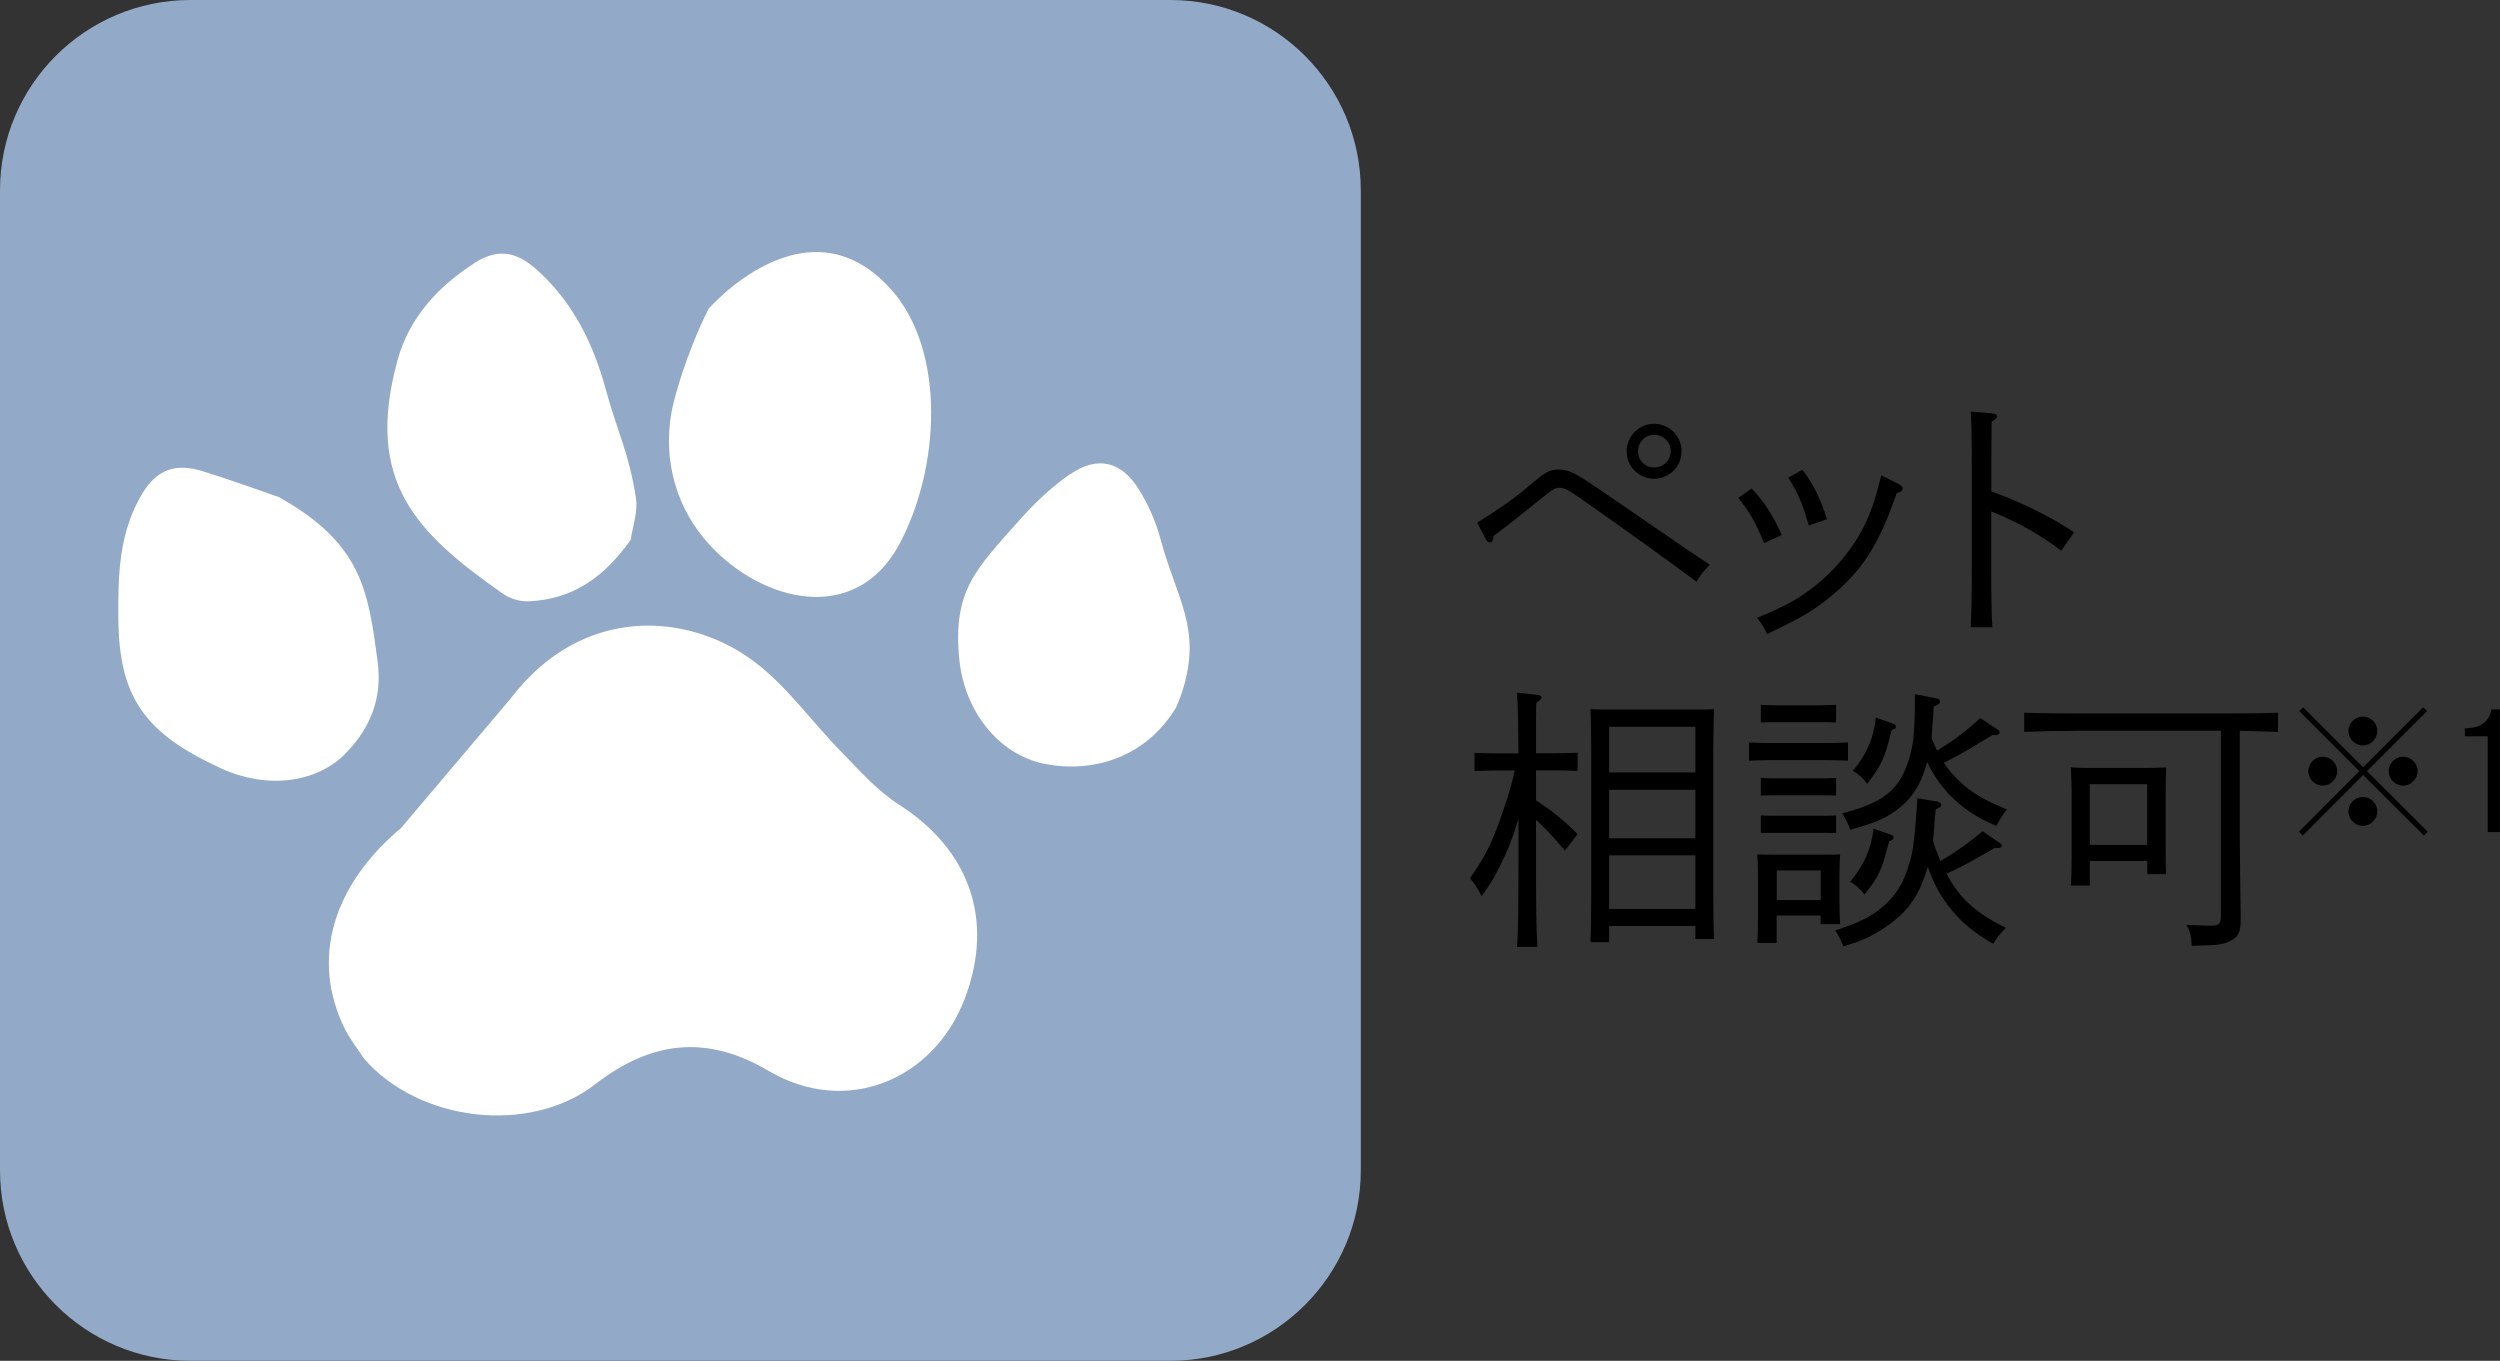
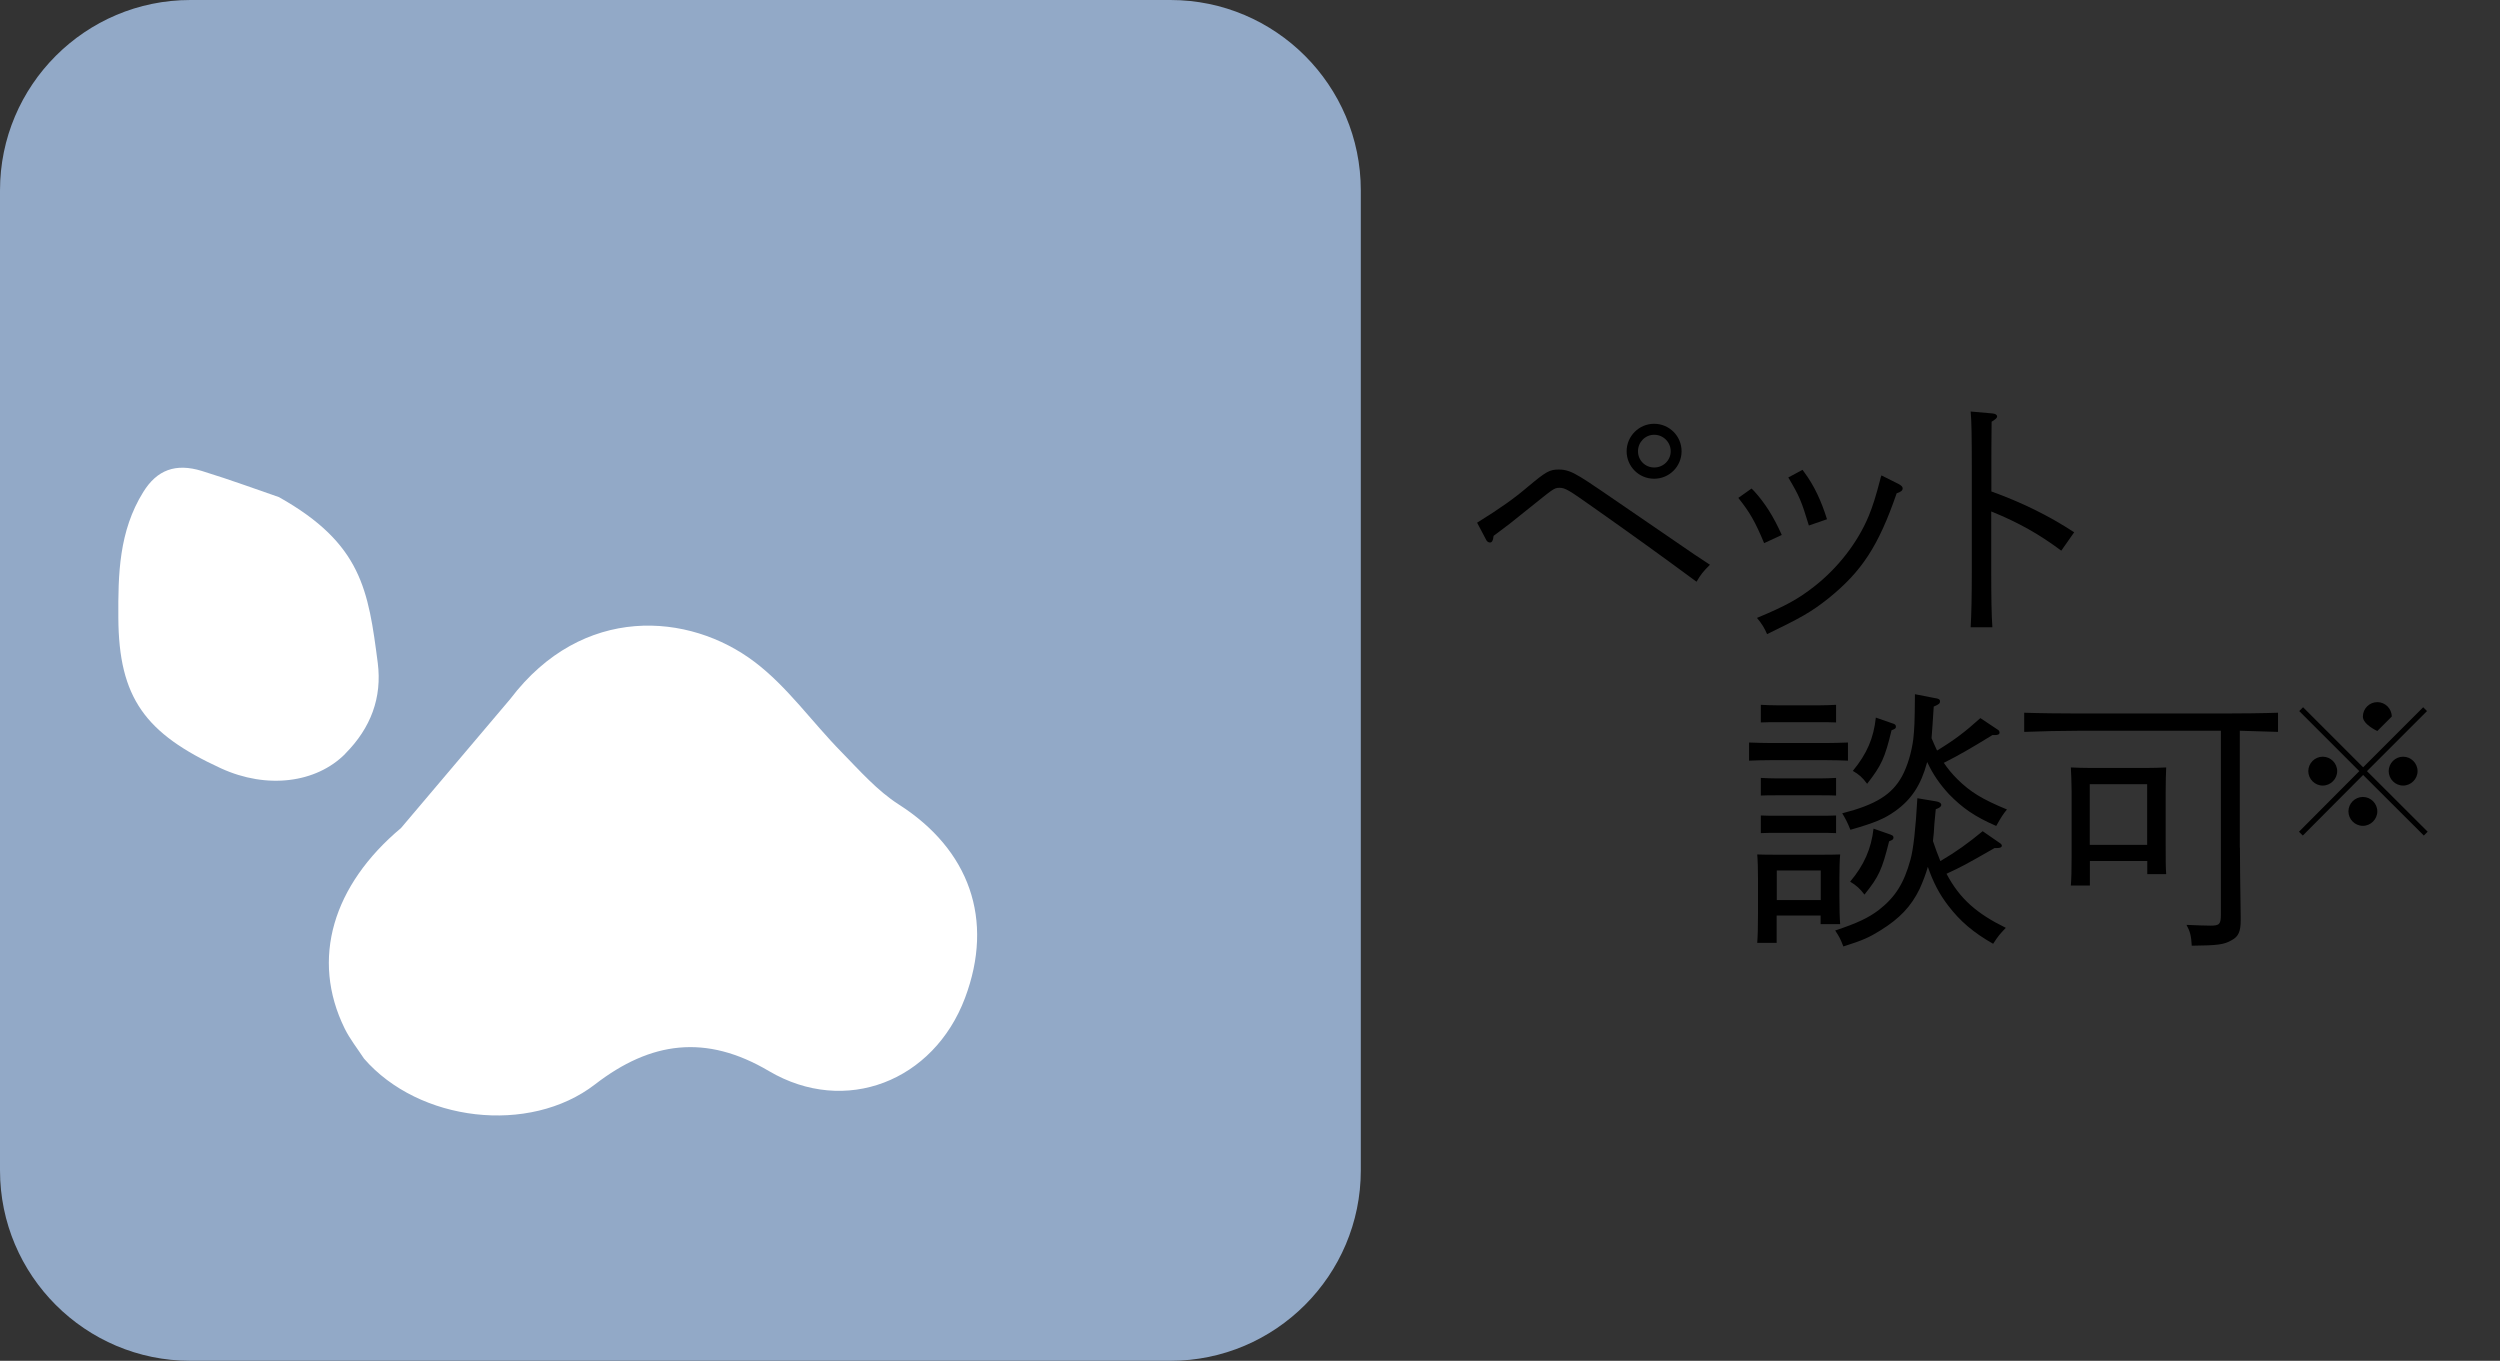
<svg xmlns="http://www.w3.org/2000/svg" id="_レイヤー_2" viewBox="0 0 195.62 106.48">
  <rect x="0" y="0" width="195.62" height="106.48" fill="#333333" stroke="none" />
  <defs>
    <style>.cls-1{fill:#92a9c7;}.cls-1,.cls-2,.cls-3{stroke-width:0px;}.cls-2{fill:#000;}.cls-3{fill:#fff;fill-rule:evenodd;}</style>
  </defs>
  <g id="_レイヤー_10">
    <path class="cls-1" d="M91.58,106.48H14.9c-8.22,0-14.9-6.68-14.9-14.9V14.9C0,6.68,6.68,0,14.9,0h76.68c8.22,0,14.9,6.68,14.9,14.9v76.68c0,8.21-6.68,14.9-14.9,14.9Z" />
    <path class="cls-3" d="M65.83,58.83c-2.29-2.33-4.22-5.1-6.79-7.04-5.11-3.87-13.46-4.55-19.11,2.9l-8.55,10.1c-5.33,4.47-7.09,10.24-4.41,15.69.41.83,1,1.57,1.51,2.35,4.29,4.95,12.94,5.99,18.08,2.02,4.35-3.36,8.67-3.96,13.61-1.04,5.98,3.52,12.89.79,15.34-5.72,2.31-6.14.34-11.61-5.18-15.14-1.69-1.08-3.07-2.66-4.49-4.11Z" />
    <path class="cls-3" d="M27.01,58.98c2.02-2.03,2.89-4.4,2.55-7.1-.74-5.7-1.25-9.34-7.73-12.98-1.47-.5-3.73-1.34-6.04-2.05-2.05-.63-3.51-.08-4.58,1.65-1.91,3.07-1.97,6.45-1.95,9.83.03,6.29,2.11,9.07,8.03,11.79,3.6,1.65,7.45,1.15,9.72-1.13Z" />
-     <path class="cls-3" d="M70.37,42.58c3.16-5.87,3.69-15.08-.64-19.93-6.6-7.38-14.29,1.52-14.29,1.52-1.79,3.59-2.73,7.11-2.91,8.15-.64,3.77.39,7.48,2.99,10.31,4.15,4.51,11.43,6.31,14.85-.04Z" />
-     <path class="cls-3" d="M37.08,20.62c-2.85,1.83-5.07,4.28-5.97,7.55-2.61,9.51,1.44,13.53,8.29,18.32.54.38,1.33.59,1.98.56,3.42-.14,5.91-1.89,7.97-4.81.14-.99.58-2.18.41-3.27-.55-3.58-1.43-5.09-2.38-8.57-.97-3.57-2.62-6.9-5.51-9.41-1.61-1.39-3.03-1.51-4.8-.38Z" />
-     <path class="cls-3" d="M83.74,37.09c-1.47,1.02-2.8,2.29-3.99,3.63-3.38,3.81-5.24,5.51-4.68,10.94.41,3.95,3.04,7.39,6.67,8.11,3.66.73,7.86-.4,10.28-4.4.07-.18.31-.71.49-1.26,1.58-4.96-.46-7.25-1.72-11.99-.35-1.33-.95-2.66-1.68-3.83-1.36-2.2-3.25-2.65-5.37-1.18Z" />
    <path class="cls-2" d="M115.58,40.9c1.87-1.16,2.94-1.93,3.97-2.81,1.44-1.2,1.7-1.35,2.43-1.35.54,0,.97.15,1.68.58.64.39,1.18.75,7.09,4.81,1.85,1.27,2,1.38,3.05,2.06-.54.54-.71.75-1.05,1.33q-3.87-2.86-8.08-5.82c-1.91-1.35-2.19-1.53-2.64-1.53s-.49.09-2.56,1.74c-1.25,1.01-1.46,1.18-2.6,2.02-.04.39-.13.52-.28.52-.11,0-.21-.06-.28-.17l-.73-1.38ZM131.58,35.31c0,1.18-.95,2.15-2.15,2.15s-2.15-.97-2.15-2.15.97-2.15,2.15-2.15,2.15.95,2.15,2.15ZM128.17,35.31c0,.71.56,1.27,1.27,1.27s1.29-.56,1.29-1.27-.58-1.29-1.29-1.29-1.27.58-1.27,1.29Z" />
    <path class="cls-2" d="M137.06,38.23l.19.19c.84.92,1.53,2,2.17,3.44l-1.38.64c-.71-1.7-1.12-2.41-2.02-3.54l1.03-.73ZM148.62,37.91c.17.09.26.19.26.3,0,.17-.13.28-.47.39-1.42,4.12-2.73,6.12-5.35,8.23-1.35,1.07-2.13,1.5-4.79,2.79-.19-.45-.41-.82-.79-1.27,2.28-.95,3.22-1.48,4.47-2.45,1.87-1.46,3.42-3.46,4.28-5.54.3-.73.56-1.55.88-2.79.04-.19.06-.24.11-.37l1.42.71ZM141.05,36.77q.06.09.15.21c.75,1.01,1.31,2.21,1.76,3.65l-1.42.49c-.58-1.91-.73-2.28-1.61-3.76l1.12-.6Z" />
    <path class="cls-2" d="M155.81,38.45c2.38.86,4.49,1.89,6.49,3.2l-1.01,1.44c-1.7-1.27-3.31-2.19-5.48-3.07v4.66c0,1.98.02,3.46.09,4.4h-1.7c.06-.99.09-2.43.09-4.4v-8.01c0-2.45-.02-3.76-.09-4.47l1.7.15c.24.02.37.11.37.24,0,.11-.11.21-.43.41-.02,1.5-.02,2.73-.02,3.67v1.78Z" />
-     <path class="cls-2" d="M120.2,62.63c1.22.79,2.26,1.63,3.24,2.64l-.99,1.29c-.84-1.01-1.59-1.8-2.26-2.41v3.67c0,2.88.02,4.9.11,6.27h-1.59c.09-1.4.11-3.5.11-6.27v-3.76c-.47,1.53-.6,1.83-.97,2.69-.67,1.48-1.07,2.21-1.91,3.37-.45-.82-.54-.95-.92-1.4,1.25-1.78,1.78-2.86,2.6-5.29.47-1.4.71-2.15.9-3.14h-1.42c-.58,0-1.27.02-1.72.04v-1.42c.47.02,1.25.04,1.72.04h1.72c-.02-2.58-.06-4.17-.13-4.75l1.61.17c.19.02.32.09.32.19,0,.13-.13.26-.41.43-.02.75-.02.84-.02,3.95h1.53c.45,0,1.22-.02,1.72-.04v1.42c-.47-.02-1.14-.04-1.72-.04h-1.53v2.32ZM125.91,73.72h-1.46c.04-.86.06-2.11.06-3.78v-11.04c0-1.29-.02-2.73-.06-3.42.41.04.75.04,1.27.04h7.13c.49,0,.86,0,1.27-.04q-.04.71-.06,3.42v10.81c0,1.7.02,2.96.06,3.76h-1.46v-1.01h-6.75v1.27ZM132.66,60.44v-3.57h-6.75v3.57h6.75ZM125.91,65.6h6.75v-3.8h-6.75v3.8ZM125.91,71.12h6.75v-4.19h-6.75v4.19Z" />
    <path class="cls-2" d="M144.6,59.52c-.45-.02-1.14-.04-1.72-.04h-4.3c-.58,0-1.27.02-1.72.04v-1.42c.47.02,1.25.04,1.72.04h4.3c.45,0,1.25-.02,1.72-.04v1.42ZM139.03,73.78h-1.53c.04-.52.06-1.22.06-2.3v-2.73c0-.69-.02-1.5-.06-1.89.49.02.95.02,1.57.02h3.35c.64,0,1.07,0,1.57-.02-.04.39-.06,1.2-.06,1.89v1.33c0,1.01.02,1.74.06,2.23h-1.53v-.67h-3.44v2.13ZM143.67,56.53c-.32-.02-.88-.02-1.29-.02h-3.31c-.41,0-.97,0-1.29.02v-1.38c.32.02.88.04,1.29.04h3.31c.41,0,.97-.02,1.29-.04v1.38ZM143.67,62.25c-.32-.02-.88-.02-1.29-.02h-3.31c-.41,0-.97,0-1.29.02v-1.38c.32.02.88.04,1.29.04h3.31c.41,0,.97-.02,1.29-.04v1.38ZM143.67,65.19c-.32-.02-.88-.02-1.29-.02h-3.31c-.41,0-.97,0-1.29.02v-1.38c.32.02.88.02,1.29.02h3.31c.41,0,.97,0,1.29-.02v1.38ZM142.47,68.11h-3.44v2.32h3.44v-2.32ZM156.05,66.37c-2.32,1.33-2.54,1.44-3.74,2,1.05,1.98,2.38,3.12,4.64,4.23-.49.52-.58.62-.99,1.25-1.55-.88-2.58-1.76-3.52-2.99-.69-.9-1.16-1.8-1.59-3.03-.17.6-.39,1.16-.64,1.72-.67,1.38-1.57,2.32-3.05,3.24-.9.56-1.35.77-2.92,1.27-.26-.67-.32-.75-.64-1.25,1.74-.58,2.6-.99,3.42-1.61,1.29-1.01,1.96-2.08,2.47-3.93q.34-1.22.54-4.81l1.44.24c.28.04.43.15.43.28s-.13.24-.43.34c-.04.49-.09.9-.11,1.16-.02.47-.06.92-.11,1.33.17.52.37,1.05.58,1.57,1.27-.75,2.17-1.4,3.31-2.34l1.33.92c.11.06.17.15.17.21,0,.13-.13.19-.39.19h-.19ZM155.9,57.52c-1.61.99-2.64,1.59-3.8,2.17.3.45.64.86,1.07,1.29,1.01.99,1.91,1.55,3.87,2.36-.3.37-.43.56-.84,1.29-1.68-.73-2.64-1.4-3.7-2.49-.75-.82-1.25-1.55-1.7-2.51l-.02.06c-.47,1.74-1.22,2.88-2.49,3.78-.84.6-1.61.92-3.5,1.46-.24-.6-.39-.88-.64-1.29,2.62-.67,3.89-1.46,4.68-2.9.43-.79.75-1.89.88-2.9.09-.9.11-1.14.13-3.52l1.53.3c.34.04.43.11.43.26,0,.17-.09.24-.49.41-.06,1.1-.13,1.87-.17,2.47.13.32.28.64.43.97,1.38-.84,2.19-1.46,3.39-2.54l1.35.9c.11.06.15.15.15.24,0,.13-.13.19-.37.19h-.19ZM147.95,65.32c.15.04.21.11.21.21,0,.15-.06.19-.34.3-.56,2.23-.79,2.75-1.93,4.17-.34-.45-.64-.73-1.12-1.01,1.1-1.31,1.65-2.58,1.83-4.15l1.35.47ZM148.14,56.62c.15.06.21.11.21.24s-.04.17-.34.28c-.52,2.17-.79,2.75-1.91,4.19-.39-.52-.64-.73-1.12-1.01,1.1-1.33,1.63-2.56,1.8-4.17l1.35.47Z" />
    <path class="cls-2" d="M175.27,66.33c0,1.1.02,2.51.06,5.46v.21c0,.88-.17,1.29-.71,1.57-.58.34-1.07.41-3.12.43-.04-.77-.13-1.12-.41-1.63.95.04,1.5.06,1.87.06.71,0,.82-.11.82-.88v-14.37h-11.11c-1.18,0-3.12.04-4.28.09v-1.5c1.12.04,3.05.06,4.28.06h11.3c1.35,0,3.18-.02,4.28-.06v1.5c-.79-.02-1.93-.06-2.99-.09v9.15ZM163.52,69.29h-1.48c.04-.49.06-1.22.06-2.28v-5.07c0-.67-.04-1.5-.06-1.89.47.02.92.04,1.55.04h4.36c.62,0,1.07-.02,1.55-.04-.02.39-.04,1.22-.04,1.89v4.23c0,1.01,0,1.74.04,2.23h-1.48v-1.03h-4.49v1.91ZM168.01,61.36h-4.49v4.75h4.49v-4.75Z" />
-     <path class="cls-2" d="M189.96,65.08l-.3.3-4.75-4.74-4.72,4.74-.3-.3,4.72-4.74-4.7-4.7.3-.3,4.7,4.7,4.7-4.7.3.3-4.7,4.7,4.75,4.74ZM182.88,60.34c0,.61-.51,1.13-1.13,1.13s-1.13-.51-1.13-1.13.51-1.13,1.13-1.13,1.13.51,1.13,1.13ZM186.02,57.2c0,.61-.51,1.13-1.13,1.13s-1.13-.51-1.13-1.13.51-1.13,1.13-1.13,1.13.51,1.13,1.13ZM186.02,63.49c0,.61-.51,1.13-1.13,1.13s-1.13-.51-1.13-1.13.51-1.13,1.13-1.13,1.13.51,1.13,1.13ZM189.17,60.34c0,.61-.51,1.13-1.13,1.13s-1.13-.51-1.13-1.13.51-1.13,1.13-1.13,1.13.51,1.13,1.13Z" />
-     <path class="cls-2" d="M192.87,57c1.28-.06,1.82-.45,2.09-1.49h.65v9.6h-.95v-7.5h-1.79v-.6Z" />
+     <path class="cls-2" d="M189.96,65.08l-.3.3-4.75-4.74-4.72,4.74-.3-.3,4.72-4.74-4.7-4.7.3-.3,4.7,4.7,4.7-4.7.3.3-4.7,4.7,4.75,4.74ZM182.88,60.34c0,.61-.51,1.13-1.13,1.13s-1.13-.51-1.13-1.13.51-1.13,1.13-1.13,1.13.51,1.13,1.13ZM186.02,57.2s-1.13-.51-1.13-1.13.51-1.13,1.13-1.13,1.13.51,1.13,1.13ZM186.02,63.49c0,.61-.51,1.13-1.13,1.13s-1.13-.51-1.13-1.13.51-1.13,1.13-1.13,1.13.51,1.13,1.13ZM189.17,60.34c0,.61-.51,1.13-1.13,1.13s-1.13-.51-1.13-1.13.51-1.13,1.13-1.13,1.13.51,1.13,1.13Z" />
  </g>
</svg>